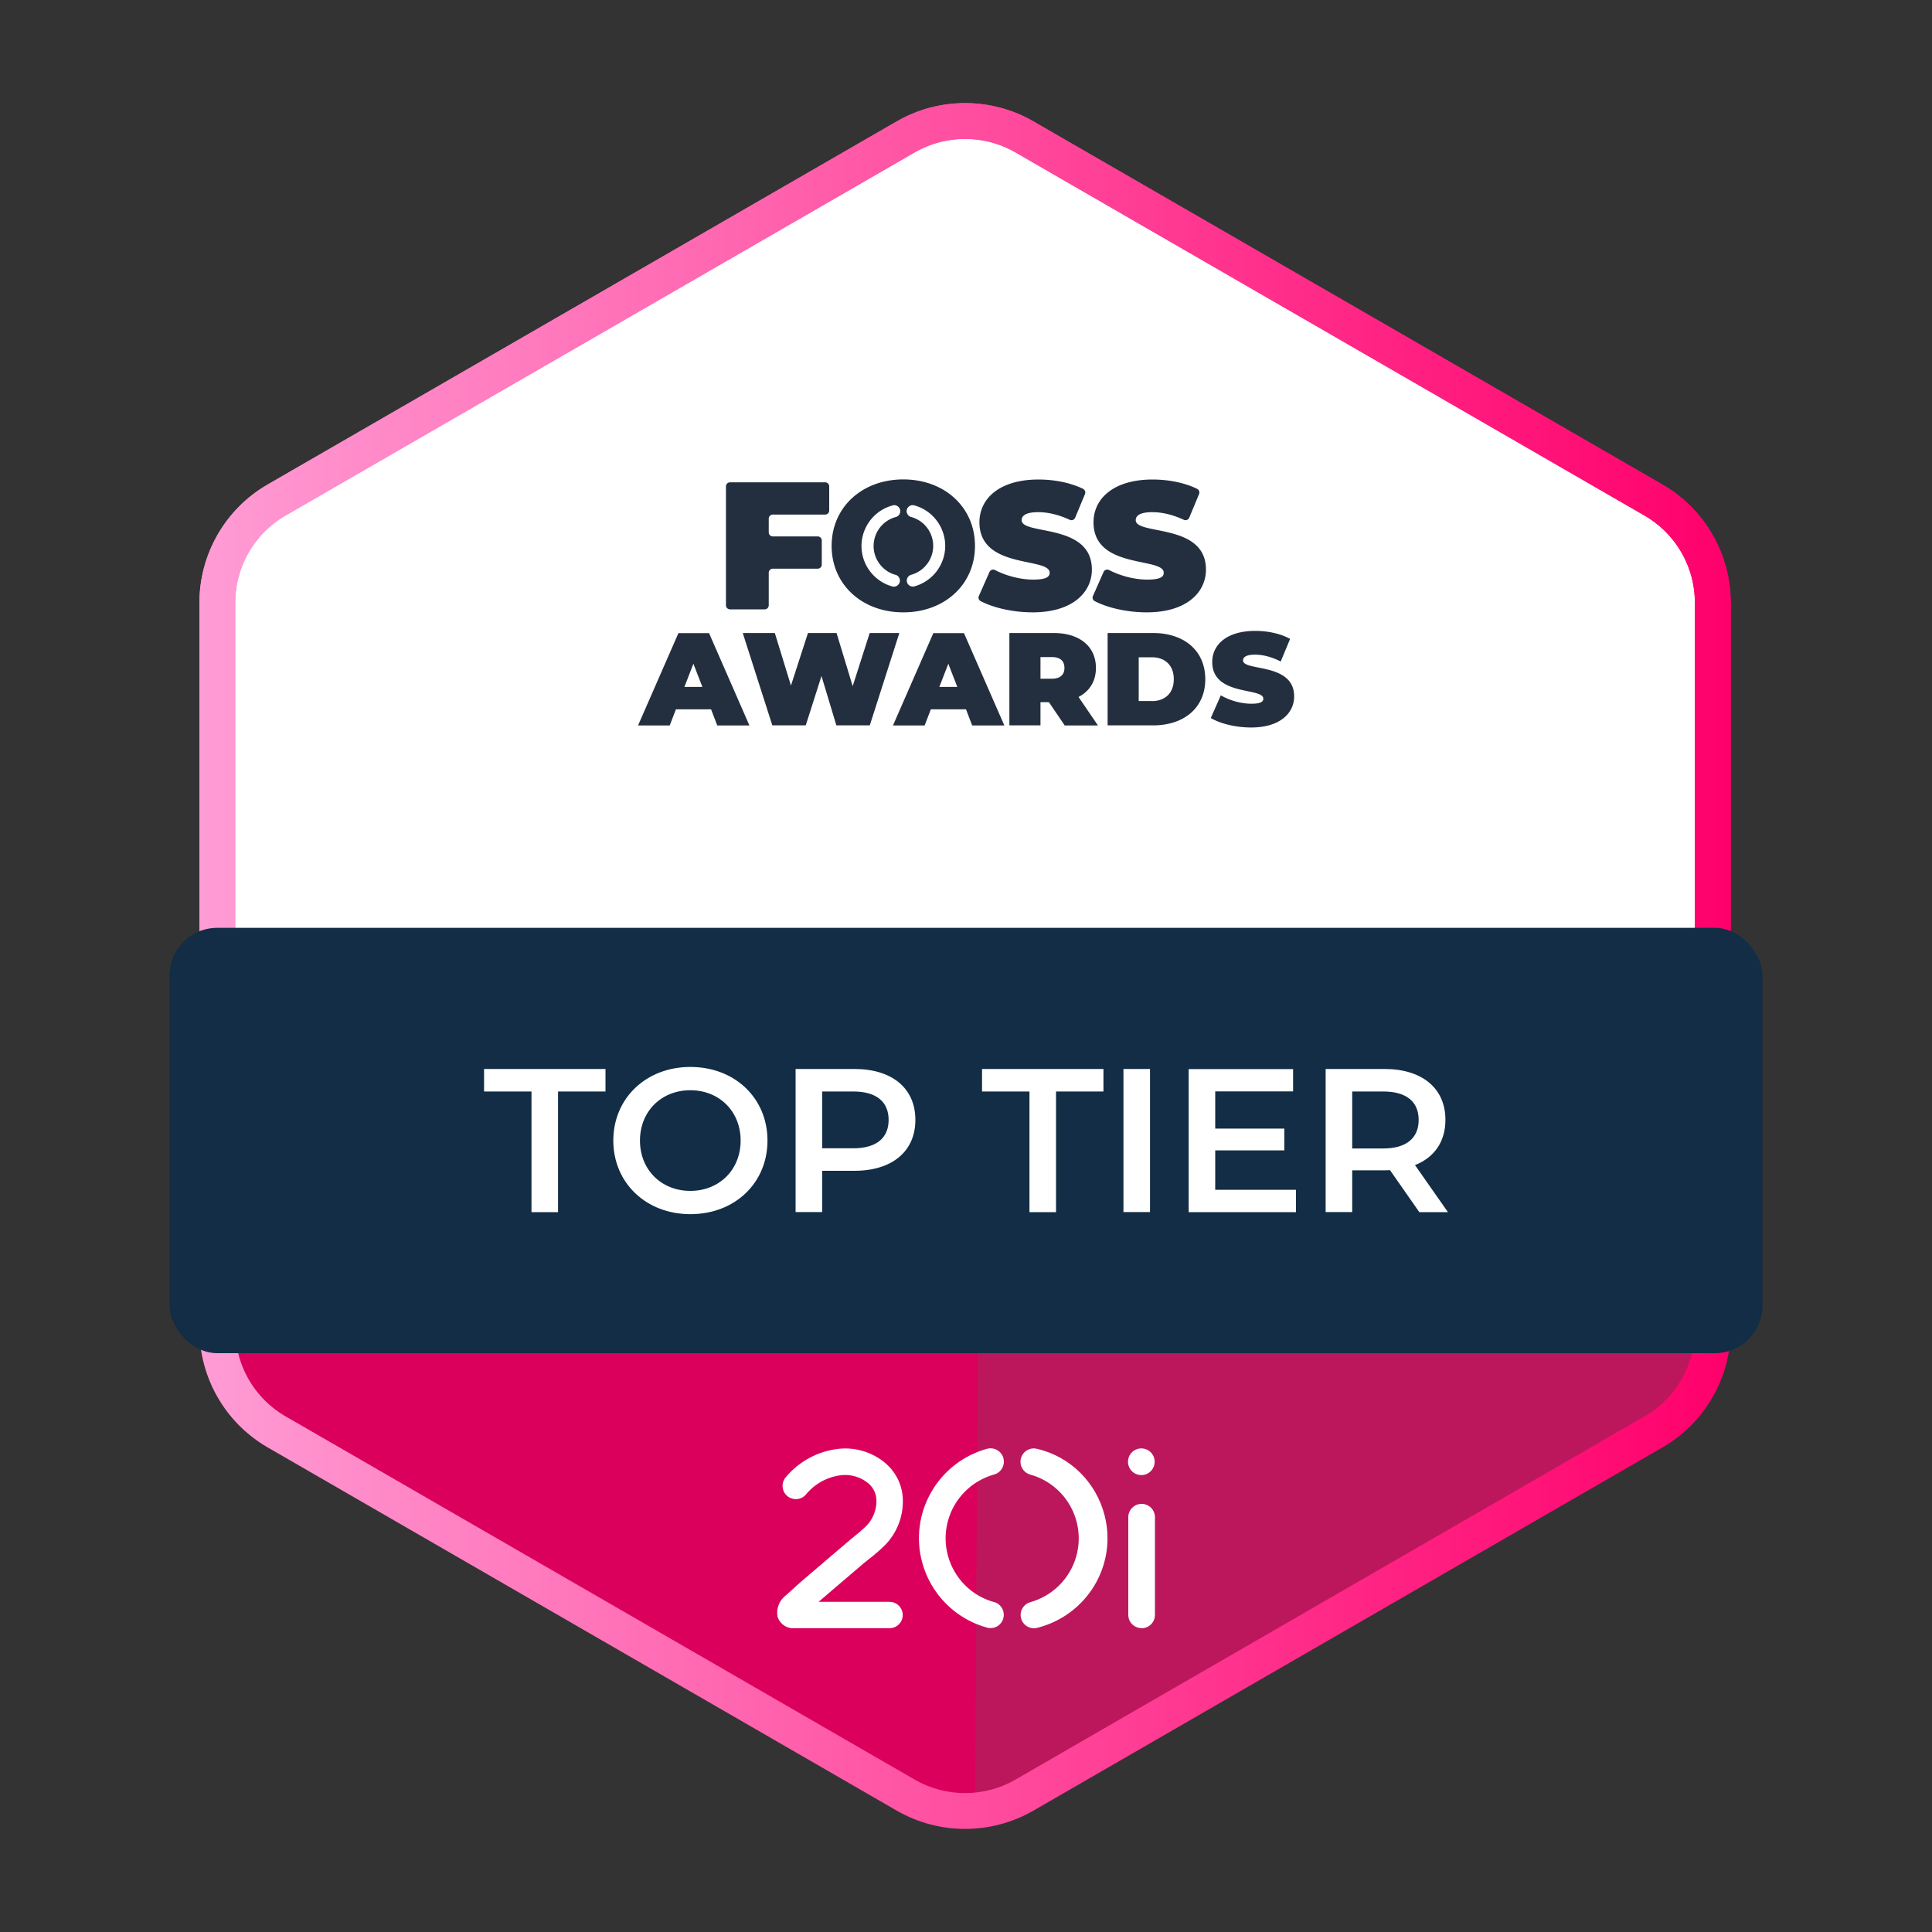
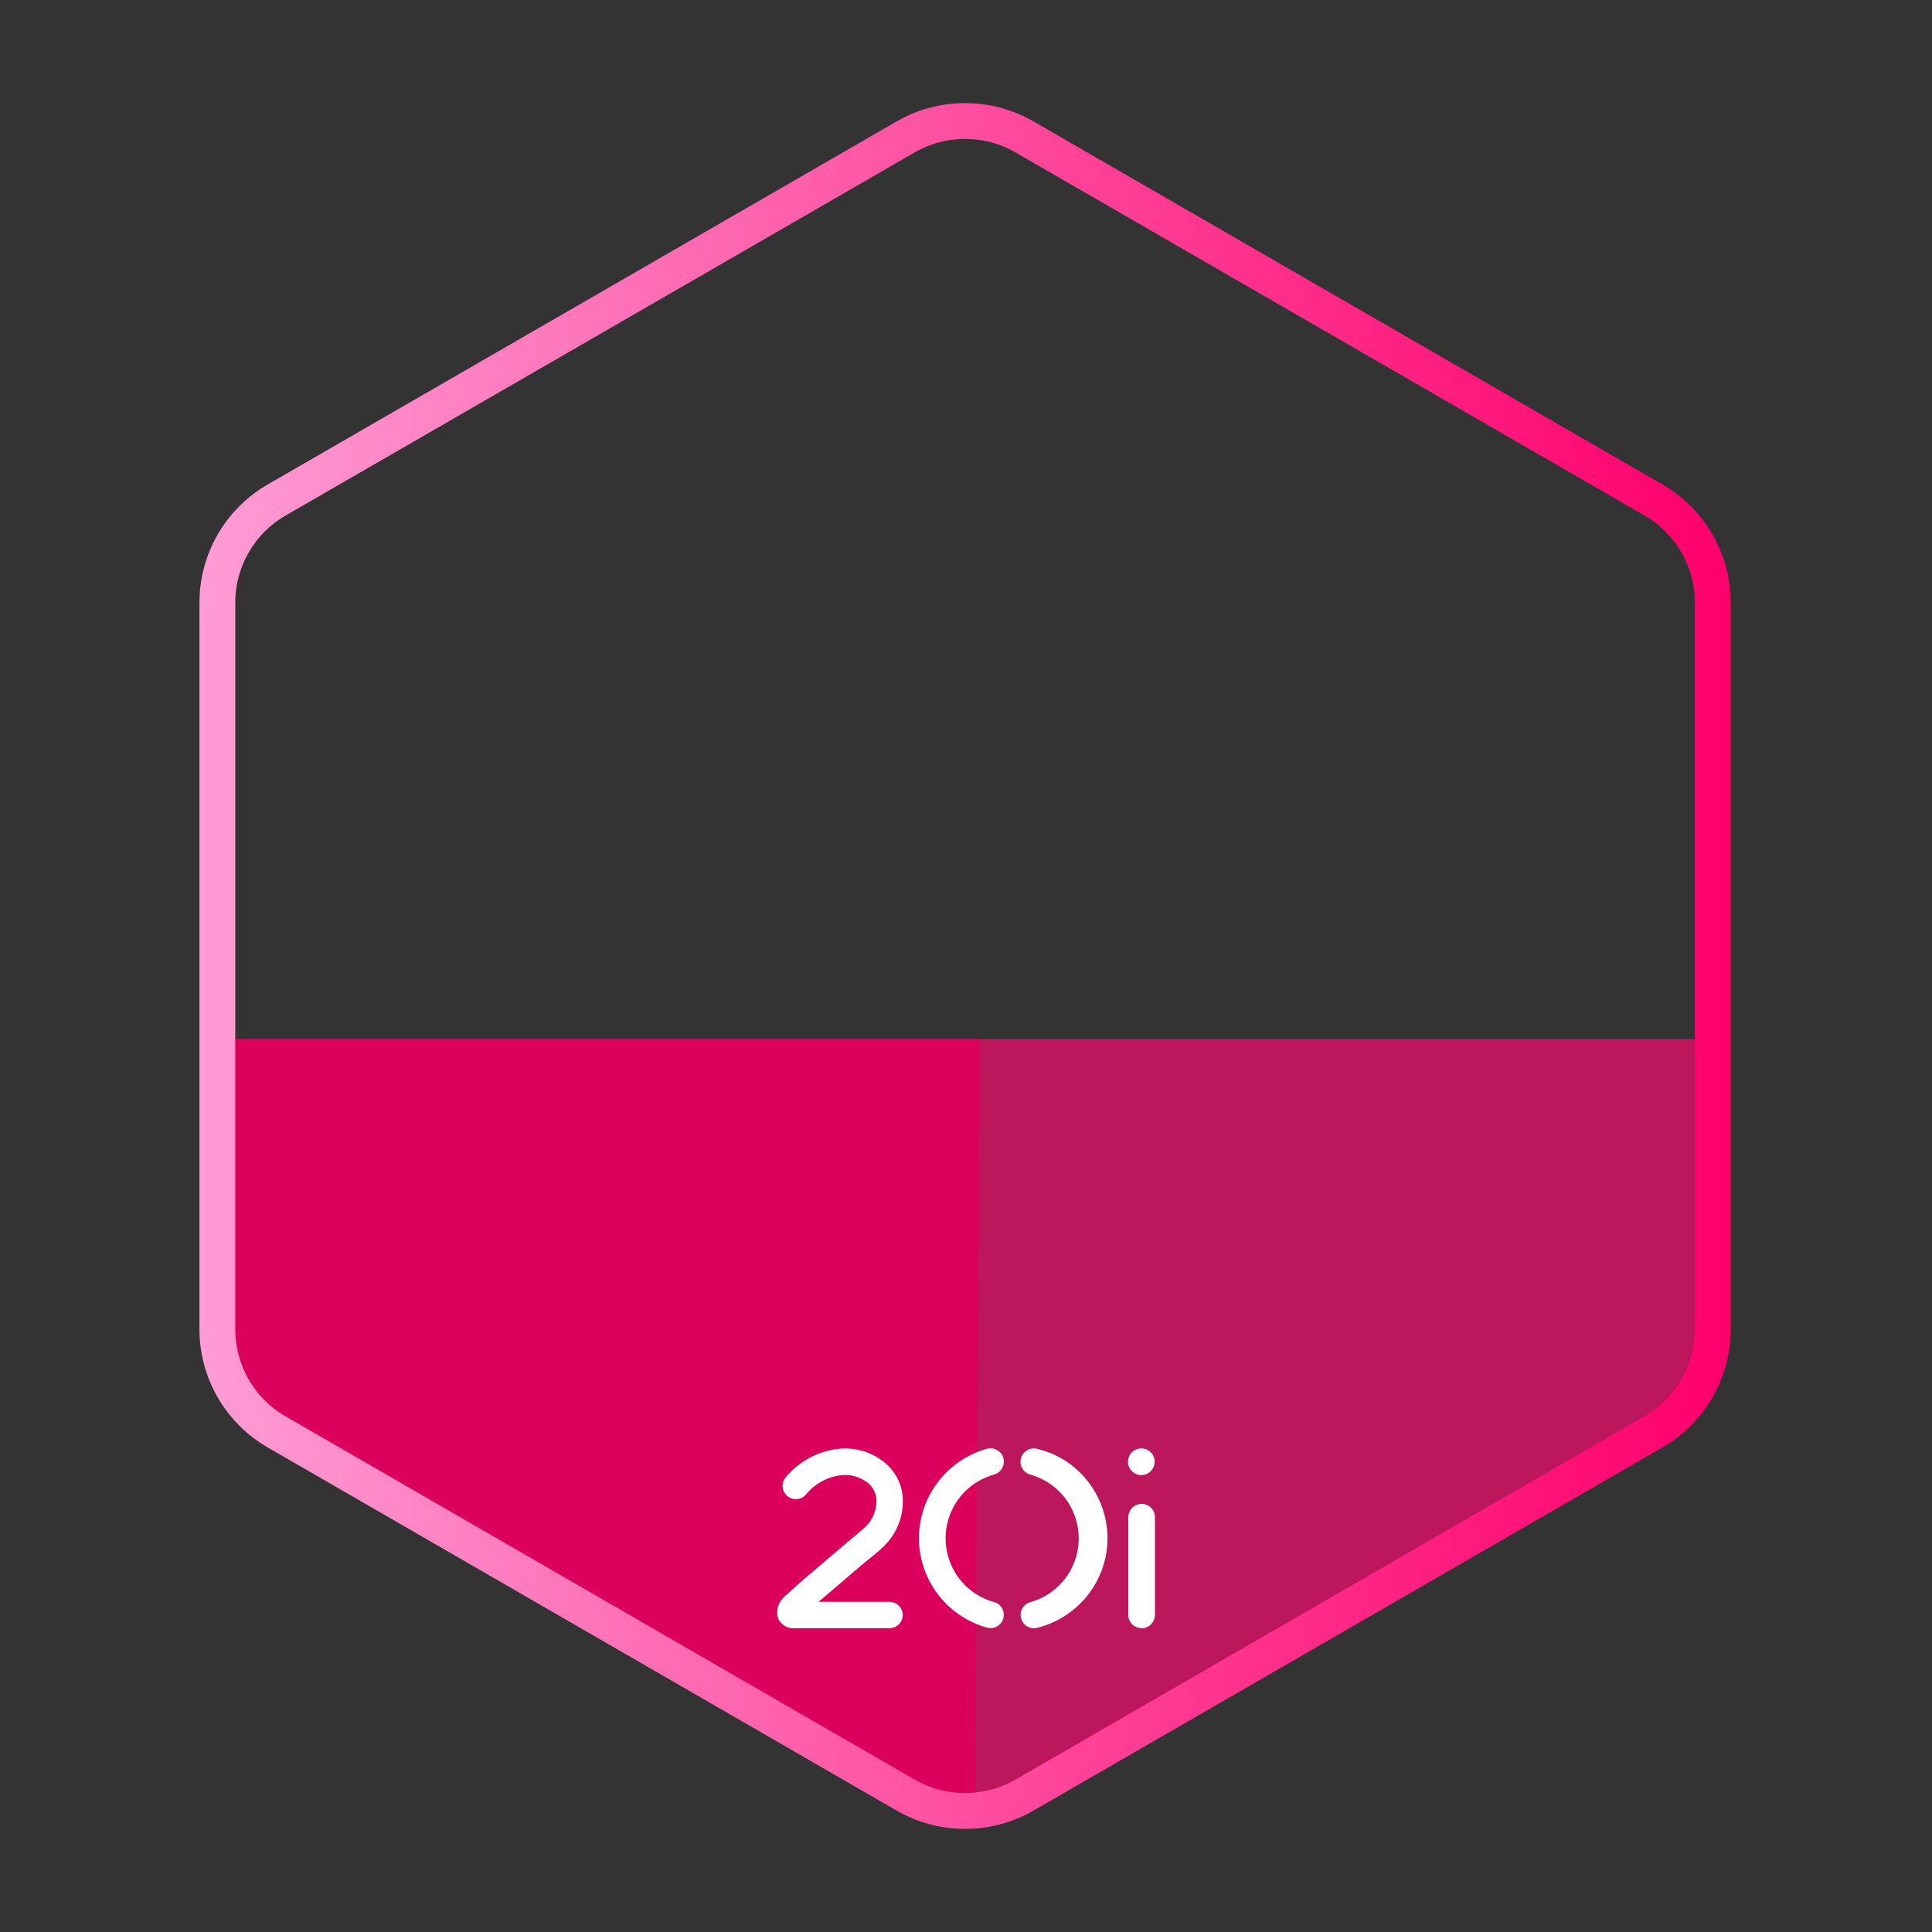
<svg xmlns="http://www.w3.org/2000/svg" xmlns:xlink="http://www.w3.org/1999/xlink" id="Layer_1" data-name="Layer 1" viewBox="0 0 200 200">
  <rect x="0" y="0" width="200" height="200" fill="#333333" stroke="none" />
  <defs>
    <linearGradient id="linear-gradient" x1="20.64" x2="179.17" y1="75.06" y2="75.06" gradientUnits="userSpaceOnUse">
      <stop offset="0" stop-color="#ff9cd5" />
      <stop offset="1" stop-color="#ff006b" />
    </linearGradient>
    <linearGradient xlink:href="#linear-gradient" id="linear-gradient-2" y1="100" y2="100" />
    <style>.cls-5{fill:#fff}</style>
  </defs>
  <path d="M177.31 137.6c0 4.39-2.34 8.45-6.14 10.64l-65.12 37.6c-3.8 2.19-8.49 2.19-12.29 0l-65.12-37.6c-3.8-2.19-6.14-6.25-6.14-10.64v-30.03h154.81v30.03Z" style="fill:#bc175c" />
-   <path d="M22.5 137.6V62.4c0-4.39 2.34-8.45 6.14-10.64l65.12-37.59c3.8-2.19 8.49-2.19 12.29 0l65.12 37.6c3.8 2.19 6.14 6.25 6.14 10.64v75.19H22.5Z" style="stroke:url(#linear-gradient);fill:#fff;stroke-miterlimit:10;stroke-width:3.71px" />
  <path d="M100.93 187.48c-2.12 0-5.27-.55-7.17-1.65l-65.12-37.6c-3.8-2.19-6.14-6.25-6.14-10.64v-30.03h78.94s-.51 76.36-.51 79.91Z" style="fill:#db005c" />
  <path d="M177.31 137.6V62.4c0-4.39-2.34-8.45-6.14-10.64l-65.12-37.59c-3.8-2.19-8.49-2.19-12.29 0L28.64 51.76c-3.8 2.19-6.14 6.25-6.14 10.64v75.19c0 4.39 2.34 8.45 6.14 10.64l65.12 37.6c3.8 2.19 8.49 2.19 12.29 0l65.12-37.6c3.8-2.19 6.14-6.25 6.14-10.64Z" style="stroke-miterlimit:10;stroke-width:3.71px;fill:none;stroke:url(#linear-gradient-2)" />
-   <rect width="164.9" height="44.03" x="17.55" y="96.05" rx="4.94" ry="4.94" style="fill:#122d45" />
-   <path d="M79.58 53.69v1.42c0 .23.19.42.42.42h4.65c.23 0 .42.19.42.42v2.5c0 .23-.19.42-.42.42H80c-.23 0-.42.19-.42.42v3.37c0 .23-.19.42-.42.42h-3.59c-.23 0-.42-.19-.42-.42V50.35c0-.23.19-.42.42-.42h9.85c.23 0 .42.19.42.42v2.5c0 .23-.19.42-.42.42H80c-.23 0-.42.19-.42.42Zm21.76 7.99 1.09-2.47c.1-.22.36-.31.57-.2 1.18.61 2.65.99 3.95.99s1.71-.26 1.71-.71c0-1.65-7.27-.32-7.27-5.22 0-2.44 2.05-4.43 6.12-4.43 1.62 0 3.28.32 4.6.96.2.1.29.33.21.54l-1.02 2.45c-.09.22-.34.32-.56.22-1.15-.53-2.24-.79-3.27-.79-1.3 0-1.71.38-1.71.83 0 1.58 7.27.26 7.27 5.11 0 2.4-2.05 4.43-6.12 4.43-2.02 0-4.05-.46-5.39-1.16-.2-.1-.28-.34-.19-.54Zm11.81 0 1.09-2.47c.1-.22.36-.31.57-.2 1.18.61 2.65.99 3.95.99s1.71-.26 1.71-.71c0-1.65-7.27-.32-7.27-5.22 0-2.44 2.05-4.43 6.12-4.43 1.62 0 3.28.32 4.6.96.2.1.29.33.21.54l-1.02 2.45c-.09.22-.34.32-.56.22-1.15-.53-2.24-.79-3.27-.79-1.3 0-1.71.38-1.71.83 0 1.58 7.27.26 7.27 5.11 0 2.4-2.05 4.43-6.12 4.43-2.02 0-4.05-.46-5.39-1.16-.2-.1-.28-.34-.19-.54ZM93.51 49.63c-4.28 0-7.42 2.89-7.42 6.88s3.14 6.88 7.42 6.88 7.42-2.89 7.42-6.88-3.14-6.88-7.42-6.88Zm-.81 9.87c.27.07.45.32.46.6 0 .34-.28.62-.62.63-.06 0-.11 0-.17-.02a4.364 4.364 0 0 1-3.03-3.03c-.64-2.31.72-4.71 3.03-5.35.02 0 .04-.01.06-.02.34-.08.67.14.75.47.08.34-.14.67-.47.75-1.05.29-1.87 1.11-2.16 2.16-.46 1.65.51 3.36 2.16 3.82Zm4.99-1.83a4.364 4.364 0 0 1-3.03 3.03c-.05.01-.11.02-.17.02-.34 0-.62-.28-.62-.62 0-.28.19-.53.46-.6 1.65-.46 2.62-2.17 2.16-3.82-.29-1.05-1.11-1.87-2.16-2.16-.33-.08-.54-.42-.46-.75s.42-.54.75-.46c.01 0 .03 0 .04.01 2.31.64 3.67 3.04 3.03 5.35ZM73.6 73.43h-3.63l-.64 1.67h-3.28l4.18-9.56h3.17l4.18 9.56h-3.33l-.64-1.67Zm-.89-2.32-.93-2.4-.93 2.4h1.86Zm20.39-5.58-3.06 9.56h-3.46l-1.54-5.11-1.63 5.11h-3.46l-3.06-9.56h3.32l1.67 5.44 1.76-5.44h2.96l1.67 5.5 1.76-5.5h3.06Zm6.89 7.9h-3.63l-.64 1.67h-3.28l4.18-9.56h3.17l4.18 9.56h-3.33l-.64-1.67Zm-.89-2.32-.93-2.4-.93 2.4h1.86Zm9.48 1.58h-.87v2.4h-3.22v-9.56h4.6c2.66 0 4.36 1.39 4.36 3.61 0 1.38-.66 2.42-1.8 3.01l2.01 2.95h-3.44l-1.63-2.4Zm.3-4.67h-1.17v2.24h1.17c.89 0 1.31-.42 1.31-1.12s-.42-1.12-1.31-1.12Zm5.78-2.49h4.71c3.2 0 5.4 1.82 5.4 4.78s-2.2 4.78-5.4 4.78h-4.71v-9.56Zm4.57 7.05c1.35 0 2.28-.81 2.28-2.27s-.93-2.27-2.28-2.27h-1.35v4.53h1.35Zm6.11 1.75 1.04-2.35c.9.53 2.1.87 3.16.87.92 0 1.24-.19 1.24-.52 0-1.2-5.29-.23-5.29-3.8 0-1.78 1.49-3.22 4.45-3.22 1.28 0 2.61.27 3.61.83l-.97 2.34c-.94-.48-1.83-.71-2.66-.71-.94 0-1.24.27-1.24.6 0 1.15 5.29.19 5.29 3.72 0 1.75-1.49 3.22-4.45 3.22-1.6 0-3.21-.4-4.17-.98Z" style="fill:#232f3e" />
  <g id="_20i_Logo_20i_Main" data-name="20i Logo_20i Main">
    <path d="M102.91 165.85c-3.65-1.01-5.78-4.79-4.77-8.44.64-2.31 2.45-4.12 4.77-4.77.73-.2 1.16-.96.96-1.7-.2-.73-.96-1.16-1.7-.96-5.11 1.42-8.11 6.71-6.69 11.82.9 3.25 3.44 5.79 6.69 6.69.12.03.24.05.37.05.76 0 1.38-.62 1.37-1.38 0-.62-.41-1.16-1-1.32Zm4.48-15.86c-.12-.03-.24-.05-.37-.05-.76 0-1.38.62-1.38 1.38 0 .62.41 1.16 1.01 1.33 3.65 1.01 5.78 4.79 4.77 8.44-.64 2.31-2.45 4.12-4.77 4.77-.73.21-1.15.97-.94 1.7.21.72.95 1.14 1.68.95 5.14-1.31 8.27-6.48 6.96-11.63-.87-3.41-3.53-6.08-6.96-6.89Zm-25.53 18.55c-.66-.1-1.2-.58-1.38-1.22-.14-.85.22-1.7.92-2.21l.73-.66c.31-.27.62-.57.93-.83l4.56-3.89.68-.57c.46-.36.9-.74 1.33-1.14.72-.71 1.12-1.69 1.1-2.7-.01-.68-.32-1.33-.84-1.77-.78-.64-1.78-.95-2.79-.84-1.44.16-2.75.88-3.67 2-.49.58-1.36.64-1.94.15-.56-.48-.64-1.32-.18-1.9 1.39-1.68 3.37-2.75 5.53-2.98 1.73-.18 3.47.35 4.8 1.47 1.11.94 1.78 2.3 1.82 3.76.06 1.78-.62 3.5-1.87 4.77-.49.47-1 .92-1.54 1.34l-.64.51-4.67 3.99h7.34c.76 0 1.37.62 1.37 1.37 0 .75-.61 1.36-1.36 1.36H81.82Z" class="cls-5" />
    <circle cx="118.15" cy="151.32" r="1.38" class="cls-5" />
    <path d="M118.17 168.54c-.76 0-1.37-.61-1.37-1.37v-10.11c0-.76.62-1.38 1.38-1.38s1.38.62 1.38 1.38v10.11c0 .76-.61 1.38-1.37 1.38h-.01Z" class="cls-5" />
  </g>
-   <path d="M55.02 112.99h-4.91v-2.33h12.57v2.33h-4.91v12.49h-2.75v-12.49Zm8.47 5.08c0-4.38 3.39-7.62 7.98-7.62s7.98 3.22 7.98 7.62-3.39 7.62-7.98 7.62-7.98-3.24-7.98-7.62Zm13.18 0c0-3.03-2.22-5.21-5.21-5.21s-5.21 2.18-5.21 5.21 2.22 5.21 5.21 5.21 5.21-2.18 5.21-5.21Zm18.09-2.14c0 3.26-2.41 5.27-6.31 5.27h-3.34v4.27h-2.75v-14.81h6.09c3.89 0 6.31 1.99 6.31 5.27Zm-2.77 0c0-1.86-1.25-2.94-3.66-2.94h-3.22v5.88h3.22c2.41 0 3.66-1.08 3.66-2.94Zm14.58-2.94h-4.91v-2.33h12.57v2.33h-4.91v12.49h-2.75v-12.49Zm9.73-2.33h2.75v14.81h-2.75v-14.81Zm17.86 12.51v2.31h-11.11v-14.81h10.81v2.31h-8.06v3.85h7.15v2.26h-7.15v4.08h8.36Zm12.76 2.3-3.03-4.34c-.19.02-.38.02-.57.02h-3.34v4.32h-2.75v-14.81h6.09c3.89 0 6.31 1.99 6.31 5.27 0 2.24-1.14 3.89-3.15 4.68l3.41 4.87h-2.96Zm-3.72-12.48h-3.22v5.9h3.22c2.41 0 3.66-1.1 3.66-2.96s-1.25-2.94-3.66-2.94Z" class="cls-5" />
</svg>